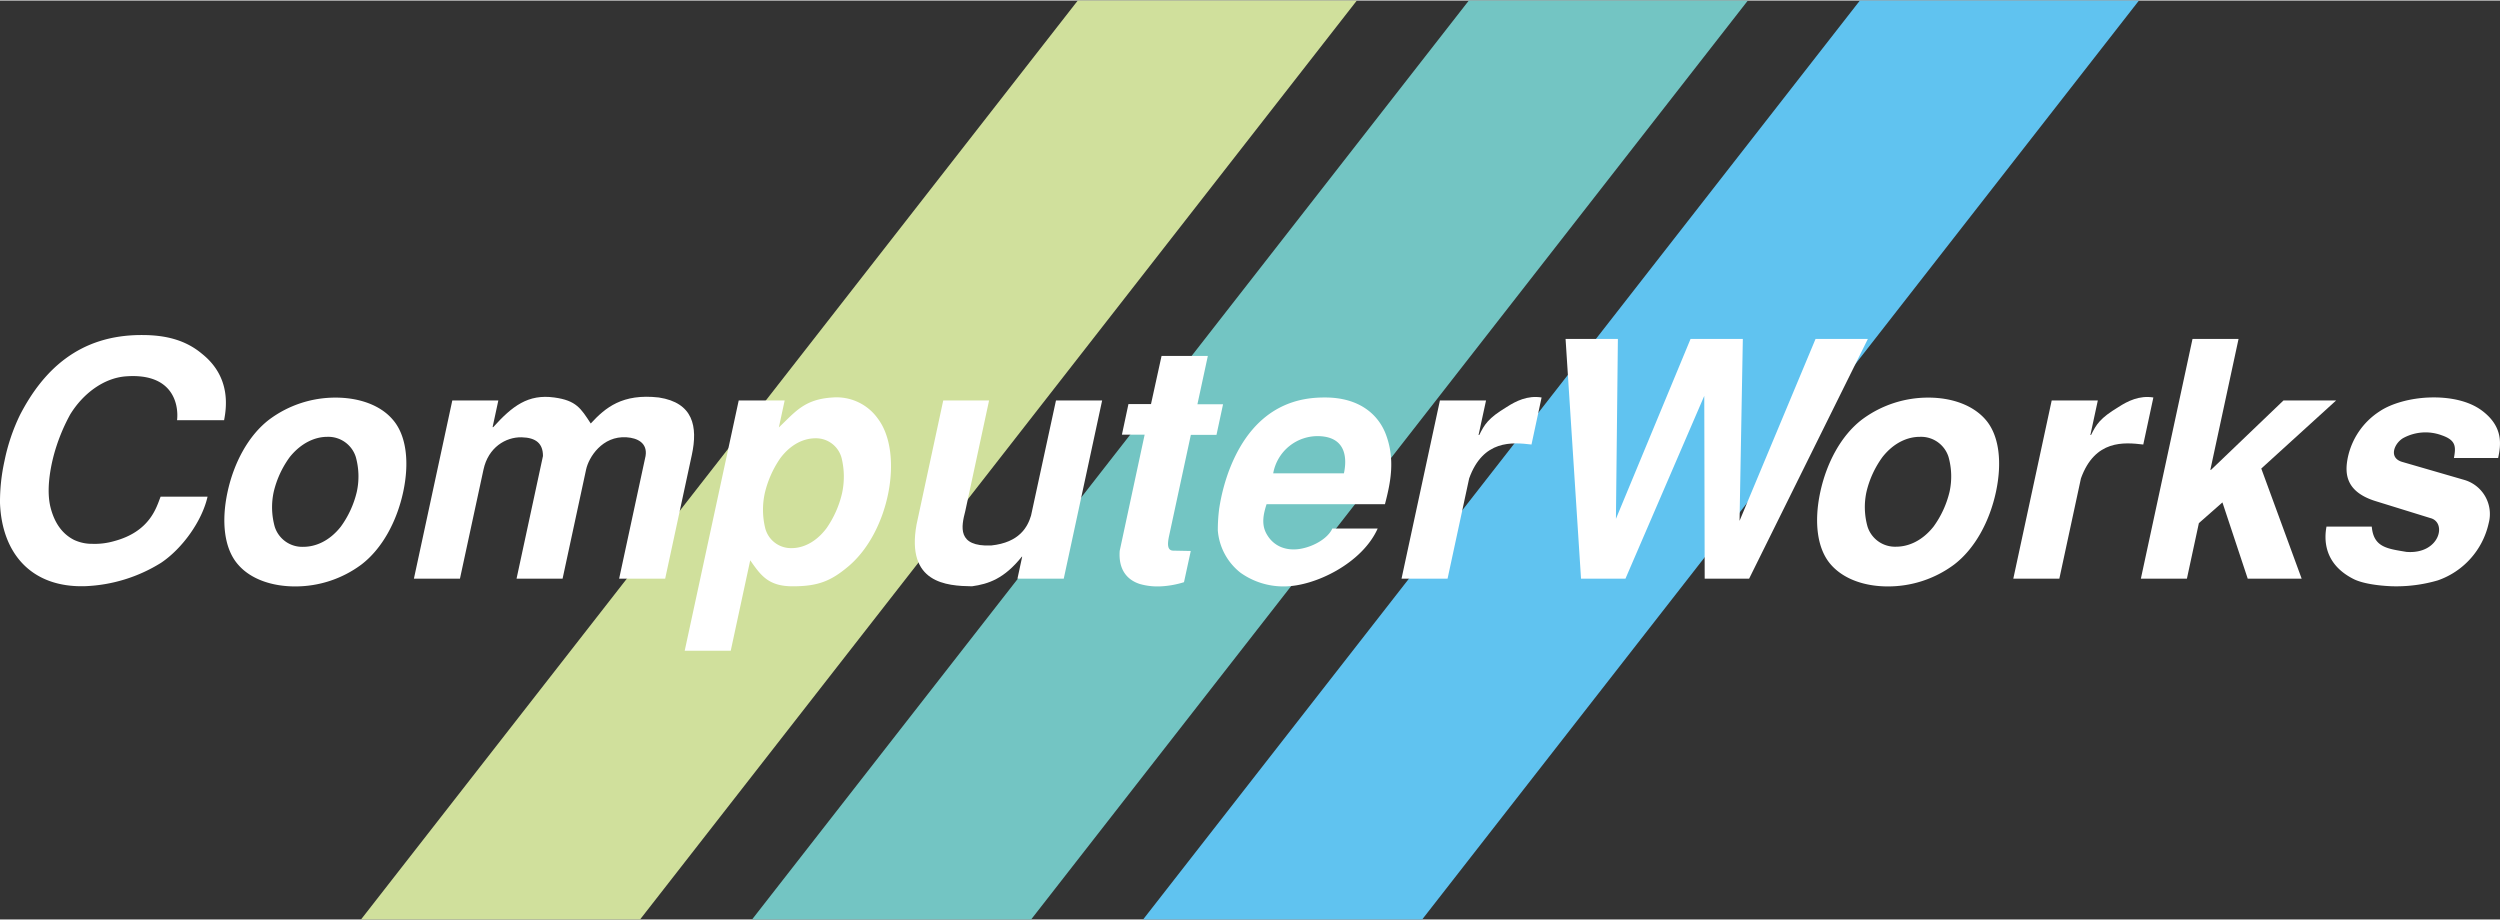
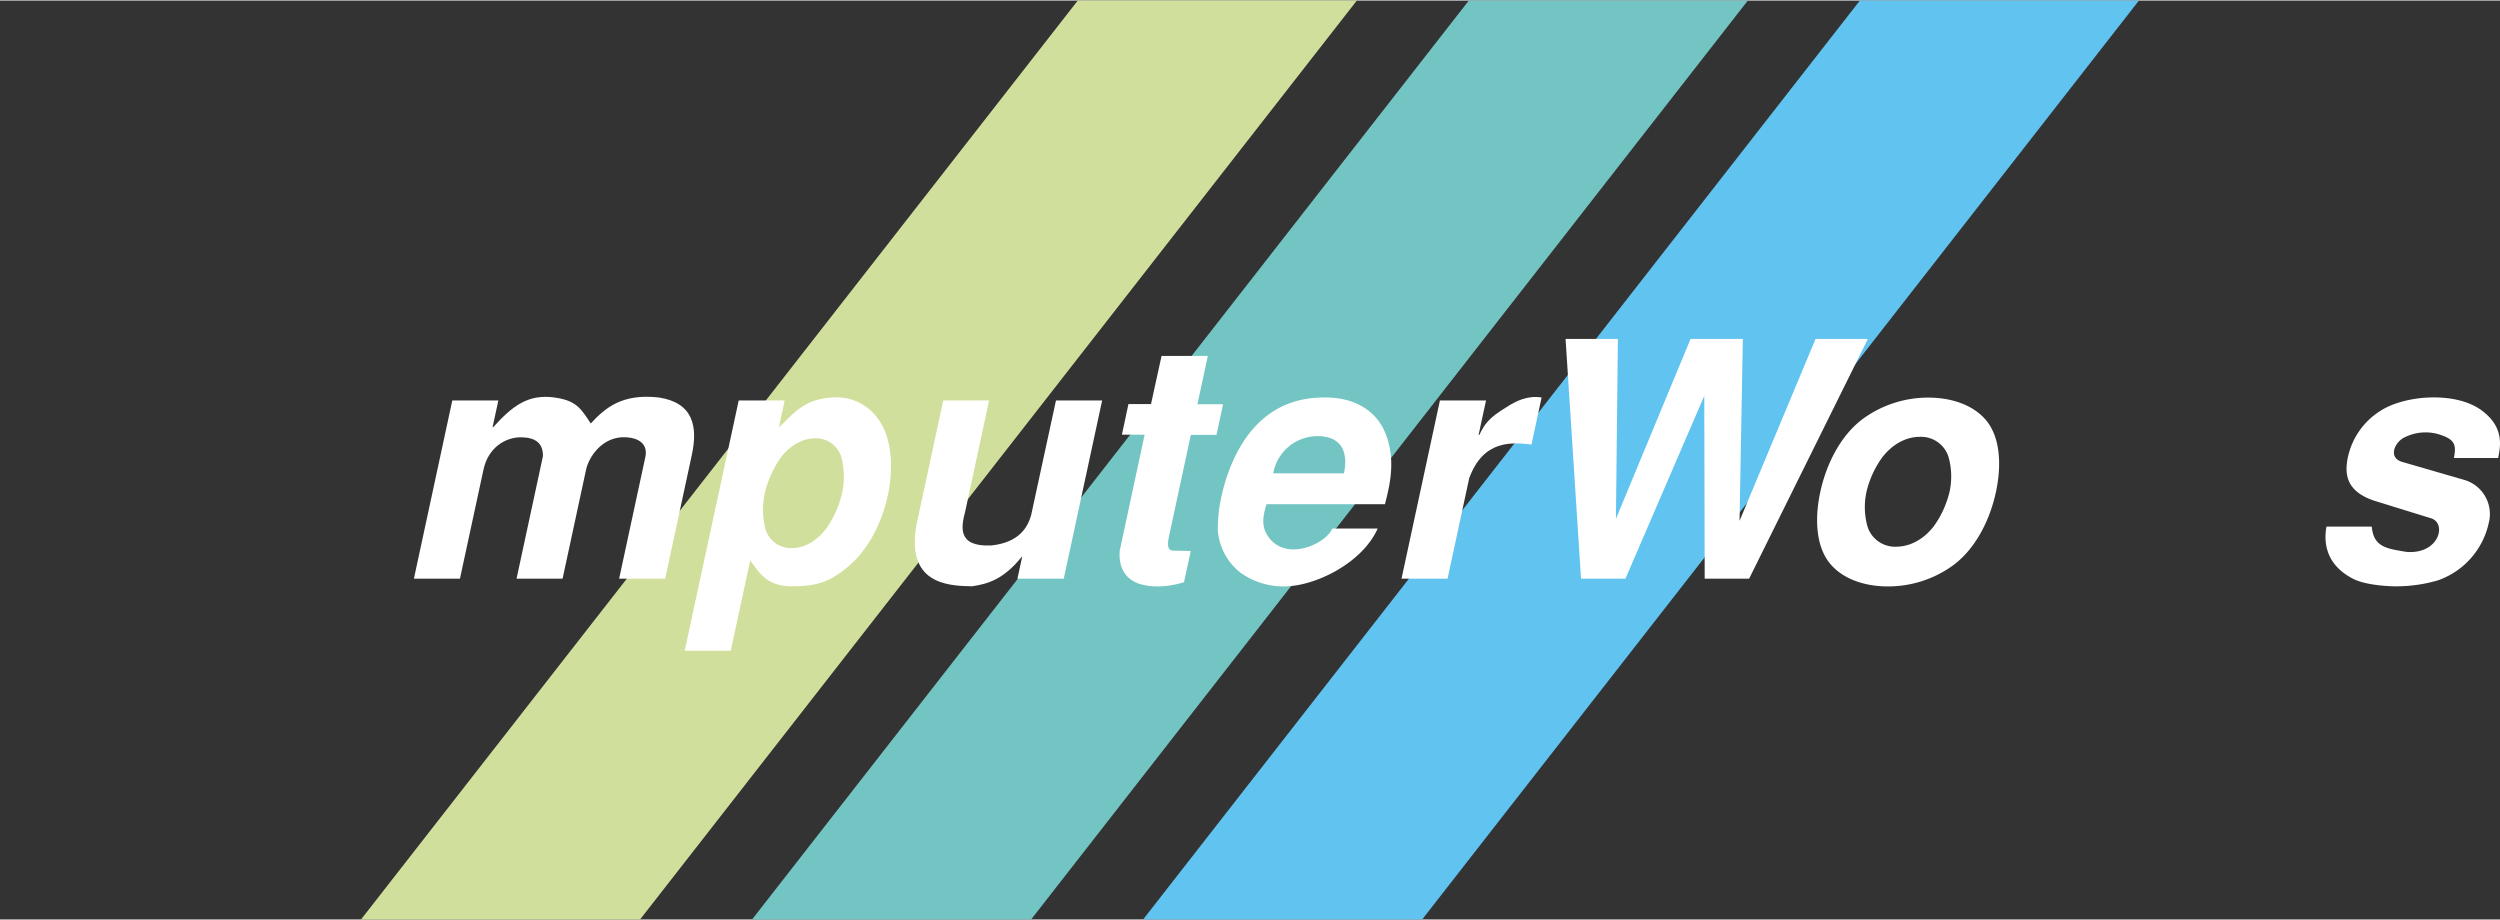
<svg xmlns="http://www.w3.org/2000/svg" viewBox="0 0 601.65 221.15" width="3000" height="1104">
  <rect x="0" y="0" width="601.65" height="221.15" fill="#333333" stroke="none" />
  <defs>
    <style>.cls-1{fill:#60c3f0;}.cls-2{fill:#73c5c3;}.cls-3{fill:#d0e09c;}.cls-4,.cls-5{fill:#fff;}.cls-5{fill-rule:evenodd;}</style>
  </defs>
  <title>computerworks-logo</title>
  <g id="Ebene_2" data-name="Ebene 2">
    <g id="Ebene_1-2" data-name="Ebene 1">
      <polygon class="cls-1" points="447.6 0 514.76 0 342.26 221.15 275.1 221.15 447.6 0" />
      <polygon class="cls-2" points="353.49 0 420.64 0 248.15 221.15 180.99 221.15 353.49 0" />
      <polygon class="cls-3" points="326.54 0 154.04 221.15 86.88 221.15 259.38 0 326.54 0" />
-       <path class="cls-4" d="M38.64,119.43c-1,2.54-2.52,8.39-11.25,10.69a16.73,16.73,0,0,1-5.12.63,10.19,10.19,0,0,1-4.46-.95c-2.64-1.34-4.71-3.87-5.71-8.07-.81-3.56-.26-8,.79-12.11a44.49,44.49,0,0,1,4-10c3-4.91,8-8.79,13.45-9.18C42.06,89.59,43,97.75,42.61,101H53.93c.55-2.92,1.76-10.36-5.34-16-4.75-4-10.43-4.5-14.54-4.5-15,0-23.67,8.46-29.24,19.23a46.59,46.59,0,0,0-3.73,11.08A45.39,45.39,0,0,0,0,120.94c.46,12.19,7.63,20.42,20.54,20a37.22,37.22,0,0,0,18.23-5.63c5.08-3.4,9.84-10,11.18-15.91H38.64" />
-       <path class="cls-5" d="M71,141a26.6,26.6,0,0,0,15.93-5.23c5.11-3.88,8.6-10.52,10.1-17.49s.87-13.62-2.57-17.49c-3-3.48-8.13-5.23-13.67-5.23a26.6,26.6,0,0,0-15.93,5.23c-5.11,3.87-8.6,10.52-10.1,17.49s-.88,13.61,2.56,17.49c3,3.48,8.14,5.23,13.68,5.23M78.74,105a6.94,6.94,0,0,1,6.88,4.83,17.35,17.35,0,0,1,.25,8.39A23.32,23.32,0,0,1,82,126.64c-2.82,3.56-6.18,4.83-9,4.83a6.94,6.94,0,0,1-6.88-4.83,17.48,17.48,0,0,1-.25-8.39,23.24,23.24,0,0,1,3.87-8.39C72.61,106.3,76,105,78.74,105" />
      <path class="cls-4" d="M110.69,139.14l5.67-26.27c1.14-5.31,5.32-7.84,9.18-7.76,3.47.08,5.14,1.51,5.13,4.51l-6.36,29.52h11.08l5.66-26.27c.63-2.94,3.89-8.16,9.74-7.76,2.58.16,5.09,1.35,4.57,4.51L149,139.14h11.08l6.41-29.76c1.49-6.88.34-12.58-7.93-13.85-8.81-1-12.88,2.46-16.39,6.26-2.38-3.64-3.48-5.54-8.78-6.26-6.31-.87-10.1,2.06-14.68,7.13h-.16l1.38-6.41H108.85l-9.24,42.89h11.08" />
      <path class="cls-5" d="M177.78,96.24l-13,60.24h11.08l4.69-21.77c2.54,3.64,4.36,6.26,10.21,6.26,6,0,9.12-1.19,13.37-4.76,10-8.38,13.39-27.22,7.18-35.53a12.18,12.18,0,0,0-10.92-5.15c-6.89.4-9.08,3.57-12.95,7.2l1.4-6.49H177.78m18.46,9.11a6.37,6.37,0,0,1,6.32,4.83,18.92,18.92,0,0,1,.09,8.39,24.39,24.39,0,0,1-3.71,8.38c-2.66,3.57-5.86,4.83-8.39,4.83a6.39,6.39,0,0,1-6.4-4.83,18.69,18.69,0,0,1-.1-8.38,24.84,24.84,0,0,1,3.71-8.39c2.66-3.57,5.86-4.83,8.48-4.83" />
      <path class="cls-4" d="M265.21,96.25H254.13l-6,27.7c-.81,2.69-2.74,6.48-9.62,7.2-8.22.32-7.18-4.51-6.2-8.31l5.72-26.59H227l-6.42,29.83c-2.58,14.17,7.26,14.8,13.33,14.89,4-.56,7.76-1.83,12-7.13H246l-1.14,5.3H256l9.24-42.89" />
      <path class="cls-4" d="M271.57,97.12,270,104.48h5.47l-6,27.94c-.34,4.5,1.74,7,4.85,8a15.56,15.56,0,0,0,5.1.56,22.24,22.24,0,0,0,5.52-1l1.63-7.51-4.18-.08c-1.51,0-1.48-1.58-1-3.72l5.2-24.14h6.17l1.58-7.36h-6.17l2.51-11.64H279.54L277,97.12h-5.46" />
      <path class="cls-5" d="M333.31,121.18c1.34-5.15,2.58-10.93.05-17.18-1.77-4.27-6.09-8.47-14.48-8.47-4.91,0-16.72.79-23.1,17.58a46.23,46.23,0,0,0-2.37,9.17,40.5,40.5,0,0,0-.33,5.23,14.36,14.36,0,0,0,5.48,10.21A17.8,17.8,0,0,0,309,141c7.51,0,18.86-5.62,22.55-13.93H320.64c-1,2.22-4.15,4.2-7.45,4.84s-6.73-.32-8.52-3.81c-1.11-2.21-.6-4.59.14-6.88h28.5m-26.9-7.44a10.86,10.86,0,0,1,11.19-8.94c6.58.31,6.53,5.69,5.83,8.94Z" />
      <path class="cls-4" d="M337.29,139.14h11.08l5.2-24.14c3.36-9.33,10.34-8.7,15-8.15L371,95.53c-3.37-.55-6.2.87-8.41,2.3-4.46,2.69-5.34,4.19-6.59,6.73h-.17l1.8-8.31H346.53l-9.24,42.89" />
      <polygon class="cls-4" points="376.77 81.44 380.49 139.14 391.18 139.14 410.15 95.14 410.25 139.14 420.94 139.14 449.52 81.44 436.93 81.44 418.64 125.22 419.43 81.44 406.85 81.44 388.89 124.74 389.36 81.44 376.77 81.44" />
      <path class="cls-5" d="M454.31,141a26.6,26.6,0,0,0,15.93-5.23c5.11-3.88,8.6-10.52,10.1-17.49s.88-13.62-2.56-17.49c-3.06-3.48-8.14-5.23-13.68-5.23a26.6,26.6,0,0,0-15.93,5.23c-5.11,3.87-8.6,10.52-10.1,17.49s-.87,13.61,2.57,17.49c3.05,3.48,8.13,5.23,13.67,5.23M462.05,105a6.93,6.93,0,0,1,6.88,4.83,17.35,17.35,0,0,1,.25,8.39,23.5,23.5,0,0,1-3.86,8.39c-2.83,3.56-6.19,4.83-9,4.83a6.94,6.94,0,0,1-6.88-4.83,17.36,17.36,0,0,1-.25-8.39,23.24,23.24,0,0,1,3.87-8.39c2.83-3.56,6.18-4.83,8.95-4.83" />
-       <path class="cls-4" d="M484.52,139.14H495.6L500.8,115c3.36-9.33,10.35-8.7,15-8.15l2.43-11.32c-3.36-.55-6.2.87-8.4,2.3-4.47,2.69-5.34,4.19-6.6,6.73h-.16l1.79-8.31H493.76l-9.24,42.89" />
-       <polygon class="cls-4" points="527.65 81.44 515.22 139.14 526.3 139.14 529.18 125.77 534.85 120.78 540.94 139.14 553.92 139.14 544.2 112.63 562.22 96.24 549.55 96.24 532.1 112.95 531.94 112.95 538.73 81.44 527.65 81.44" />
      <path class="cls-4" d="M559.9,126.56c-.52,2.77-.92,9,6.67,12.74,2,.95,5.38,1.51,9.06,1.66a35.61,35.61,0,0,0,11.07-1.42,18.88,18.88,0,0,0,12.23-13.77,8.55,8.55,0,0,0-5.76-10.37l-15-4.35c-3.58-1-1.83-4.76.39-5.86a11.23,11.23,0,0,1,9.07-.56c3.46,1.19,3.43,2.77,2.93,5.47H601.2c.68-3.17,1.3-7.52-3.88-11.4-3.27-2.45-8-3.32-12.62-3.17s-9.17,1.43-12,3.32A17.53,17.53,0,0,0,565,110.1c-.76,3.87-.43,8.23,6.93,10.44l12.92,4c4.14,1,2.3,8.79-5.72,8.15-4.65-.78-7.91-1.1-8.34-6.09H559.9" />
    </g>
  </g>
</svg>